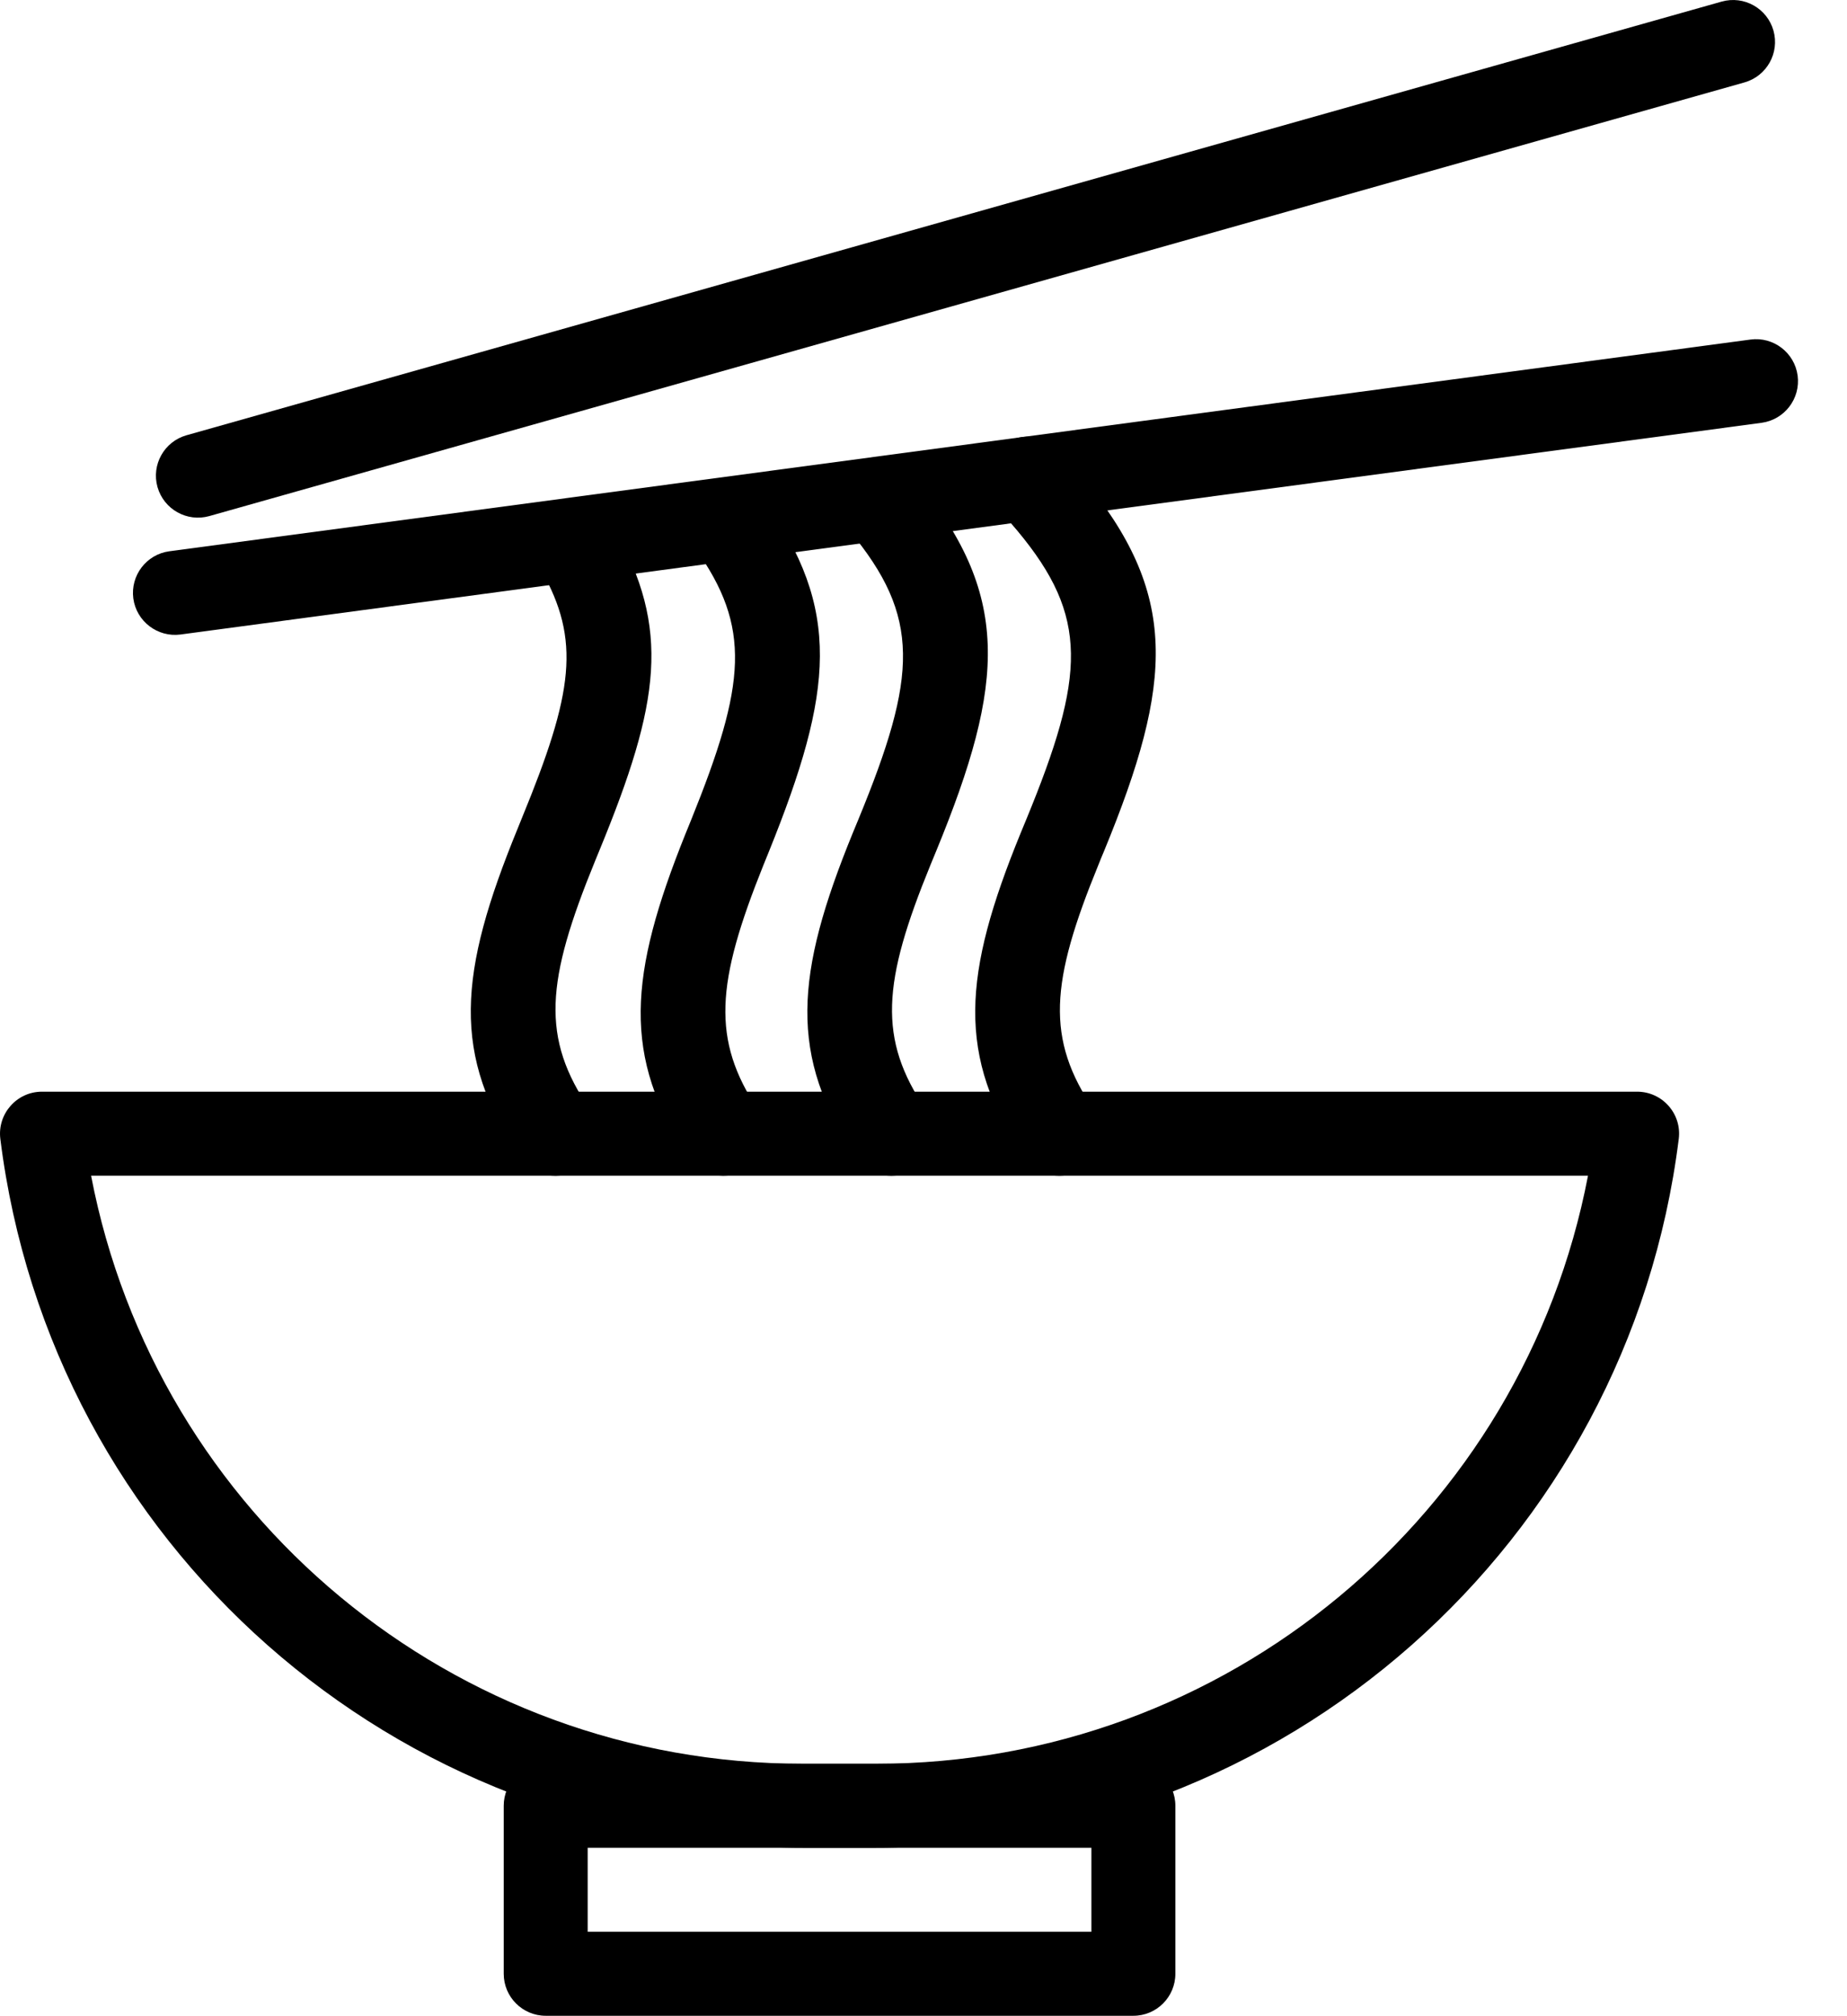
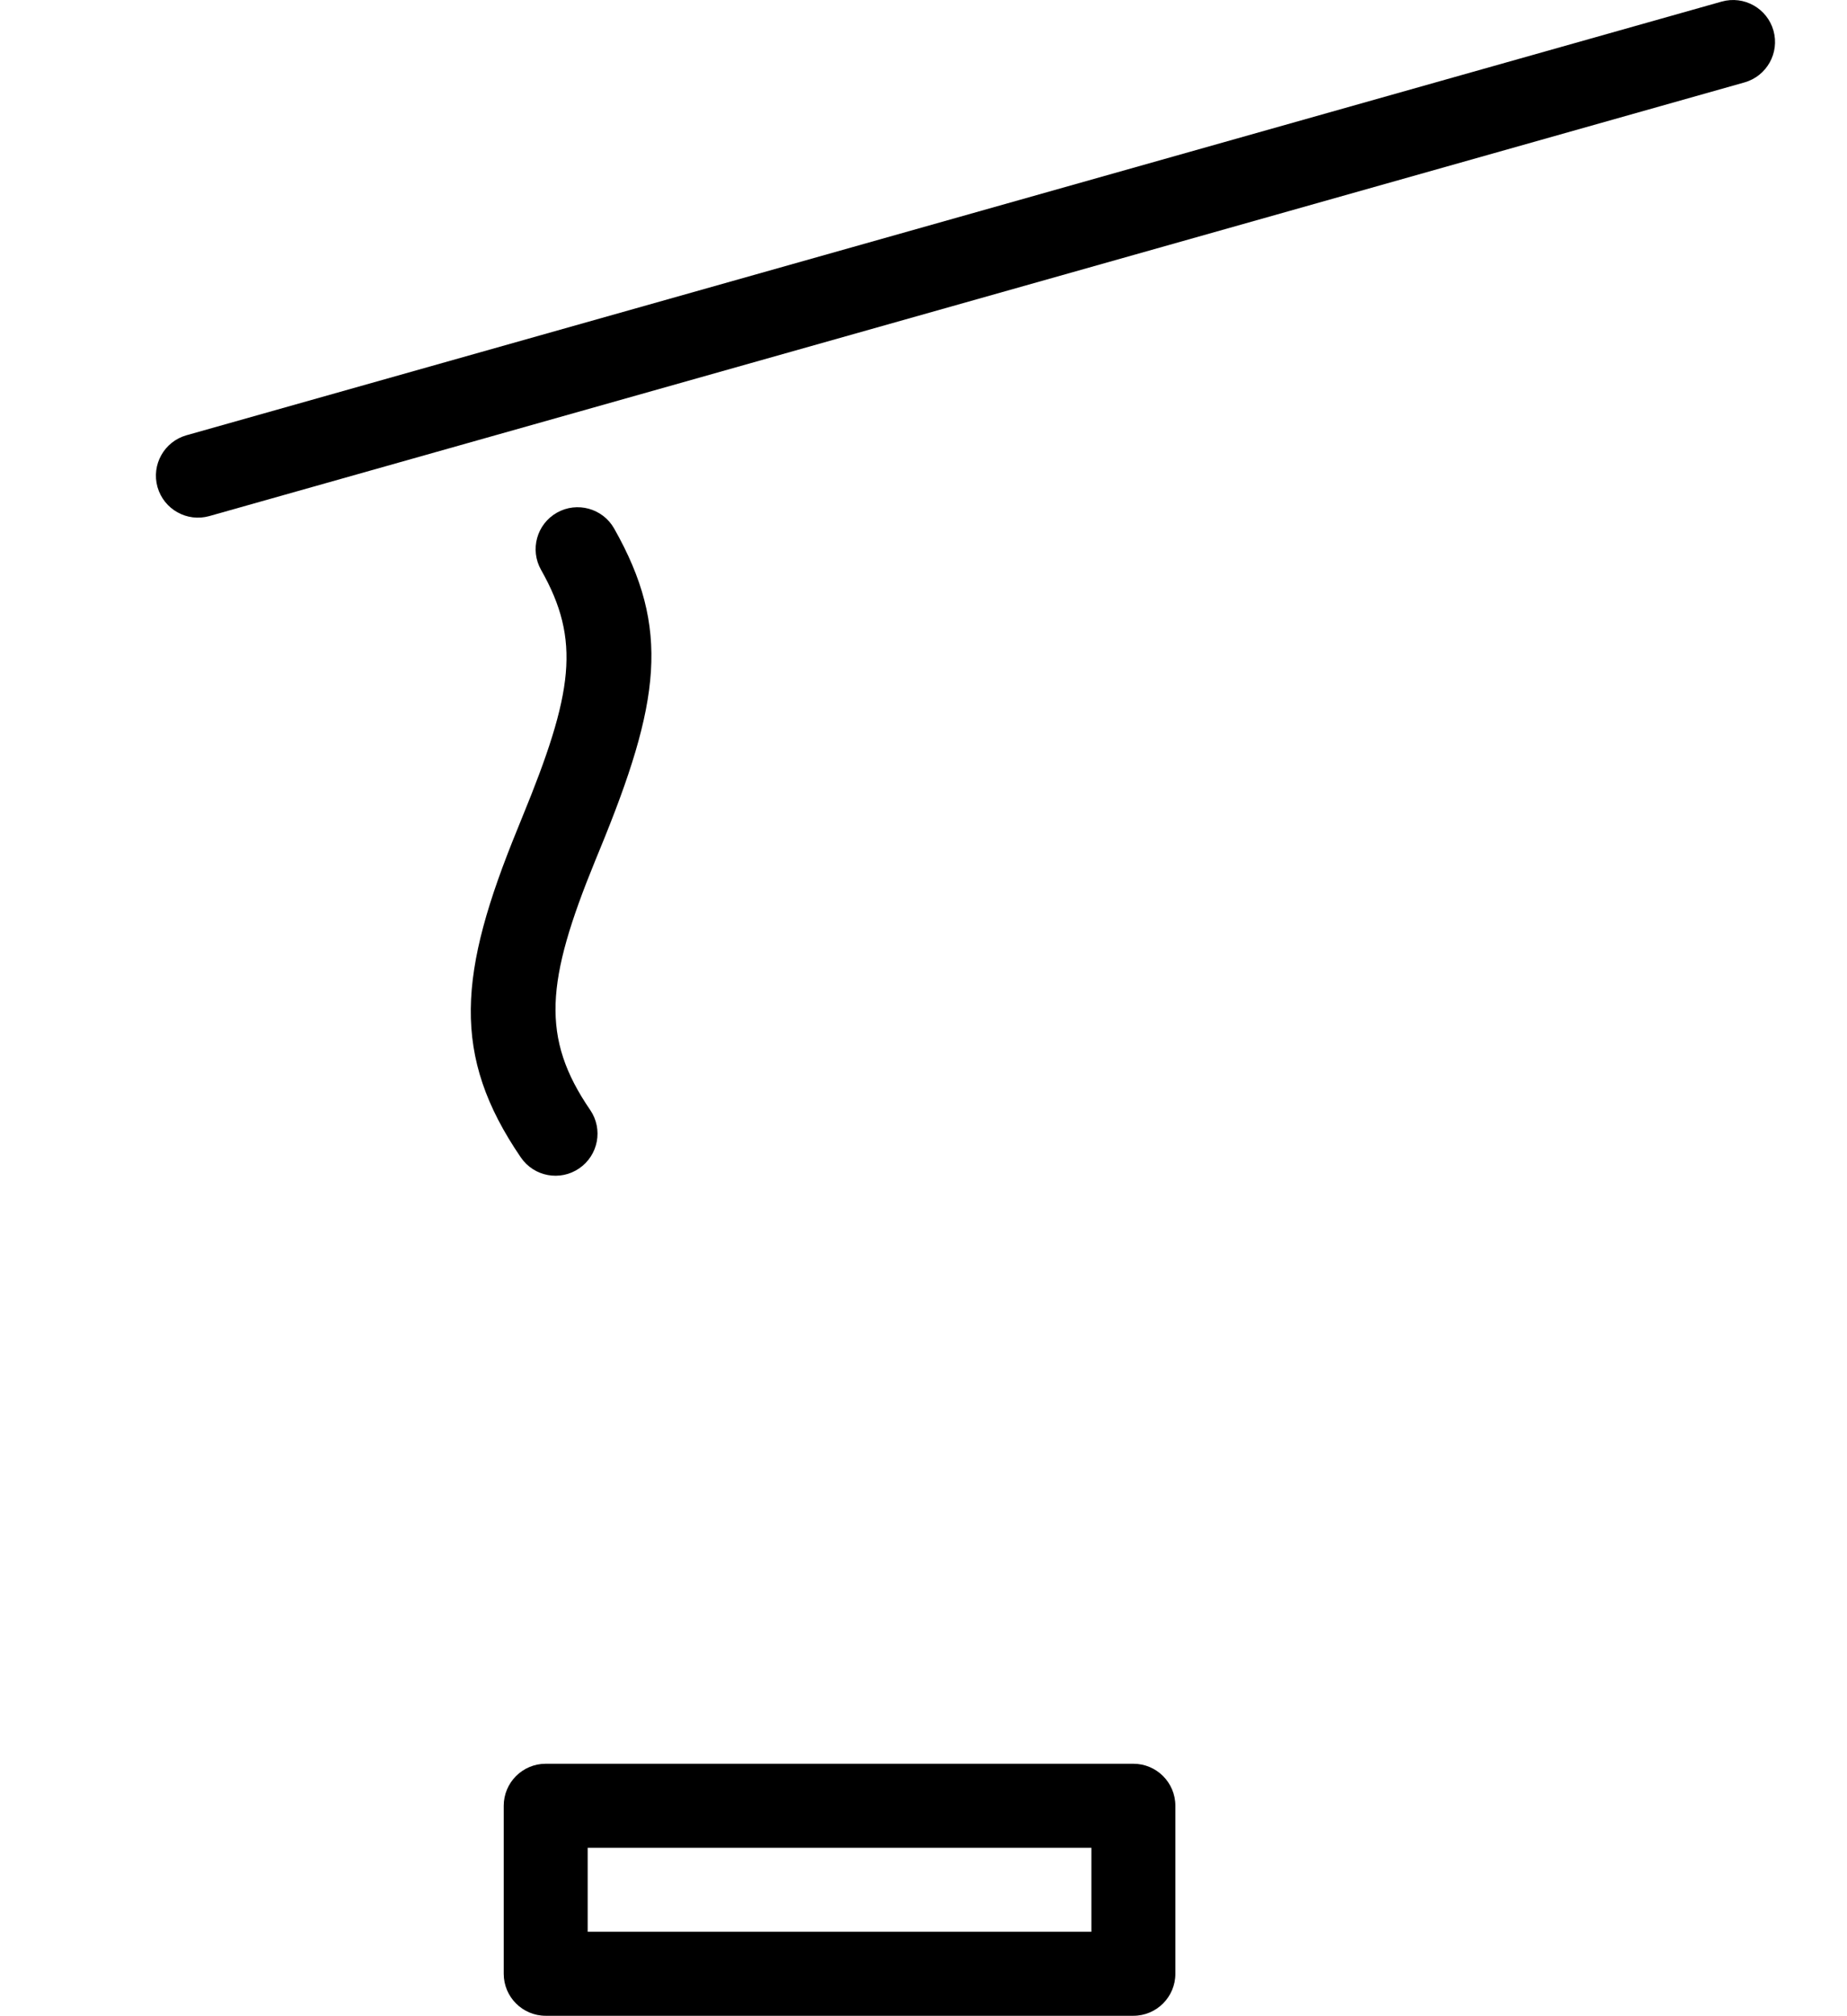
<svg xmlns="http://www.w3.org/2000/svg" width="22px" height="24px" viewBox="0 0 22 24" version="1.1">
  <title>01 Fragments / VeIcons / 24px / Symptoms / Food</title>
  <desc>Created with Sketch.</desc>
  <g id="Icons-Images" stroke="none" stroke-width="1" fill="none" fill-rule="evenodd">
    <g id="Final-Icons" transform="translate(-2462, -2260)">
      <g id="01-Fragments-/-VeIcons-/-24px-/-Symptoms-/-Food" transform="translate(2461, 2260)">
        <g>
          <rect id="Rectangle-Copy-211" x="0" y="0" width="24" height="24" />
          <g id="Group-50" transform="translate(1, 0)" fill="#000000">
-             <path d="M0.004,13.557 C-0.033,13.259 0.199,12.995 0.5,12.995 L19.5,12.995 C19.801,12.995 20.034,13.259 19.996,13.557 C19.394,18.377 15.295,21.995 10.438,21.995 L9.563,21.995 C4.704,21.995 0.606,18.378 0.004,13.557 Z M9.563,20.995 L10.438,20.995 C14.6,20.995 18.141,18.031 18.915,13.995 L1.085,13.995 C1.859,18.031 5.399,20.995 9.563,20.995 Z" id="Stroke-2353" />
            <path d="M6,21.495 C6,21.219 6.224,20.995 6.5,20.995 L13.5,20.995 C13.776,20.995 14,21.219 14,21.495 L14,23.495 C14,23.771 13.776,23.995 13.5,23.995 L6.5,23.995 C6.224,23.995 6,23.771 6,23.495 L6,21.495 Z M7,21.995 L7,22.995 L13,22.995 L13,21.995 L7,21.995 Z" id="Stroke-2354" />
            <path d="M6.445,6.784 C6.92,7.622 6.83,8.245 6.218,9.734 L6.165,9.865 C5.46,11.586 5.371,12.56 6.204,13.778 C6.36,14.006 6.671,14.064 6.899,13.908 C7.127,13.752 7.186,13.441 7.03,13.213 C6.44,12.352 6.501,11.683 7.09,10.244 L7.143,10.115 C7.865,8.36 7.991,7.483 7.315,6.291 C7.179,6.051 6.873,5.967 6.633,6.103 C6.393,6.239 6.309,6.544 6.445,6.784 Z" id="Stroke-2355" />
-             <path d="M8.281,6.527 C8.952,7.468 8.888,8.139 8.232,9.761 C8.198,9.844 8.198,9.844 8.164,9.928 C7.49,11.606 7.405,12.579 8.202,13.773 C8.355,14.002 8.665,14.064 8.895,13.911 C9.125,13.758 9.187,13.447 9.033,13.217 C8.471,12.374 8.53,11.701 9.092,10.301 C9.125,10.219 9.125,10.219 9.159,10.136 C9.932,8.223 10.026,7.25 9.094,5.946 C8.934,5.722 8.622,5.67 8.397,5.83 C8.172,5.99 8.12,6.303 8.281,6.527 Z" id="Stroke-2356" />
-             <path d="M10.116,6.315 C10.972,7.343 10.929,8.043 10.226,9.75 C10.192,9.833 10.192,9.833 10.157,9.917 C9.471,11.596 9.386,12.573 10.204,13.776 C10.359,14.005 10.67,14.064 10.898,13.909 C11.127,13.753 11.186,13.442 11.031,13.214 C10.453,12.364 10.511,11.694 11.083,10.296 C11.117,10.213 11.117,10.213 11.151,10.131 C11.981,8.114 12.046,7.069 10.884,5.675 C10.707,5.463 10.392,5.434 10.18,5.611 C9.968,5.788 9.939,6.103 10.116,6.315 Z" id="Stroke-2357" />
-             <path d="M13.031,13.214 C12.453,12.364 12.511,11.693 13.083,10.296 C13.116,10.213 13.116,10.213 13.151,10.13 C13.981,8.114 14.046,7.069 12.884,5.675 L12.625,5.372 C12.446,5.162 12.13,5.138 11.92,5.317 C11.71,5.497 11.686,5.812 11.865,6.022 L12.12,6.32 C12.972,7.343 12.929,8.042 12.226,9.75 C12.192,9.833 12.192,9.833 12.157,9.917 C11.47,11.596 11.386,12.574 12.204,13.776 C12.359,14.005 12.67,14.064 12.899,13.909 C13.127,13.753 13.186,13.442 13.031,13.214 Z" id="Stroke-2358" />
-             <path d="M20.85,4.042 L2.018,6.562 C1.744,6.598 1.552,6.85 1.588,7.124 C1.625,7.397 1.877,7.589 2.15,7.553 L20.982,5.033 C21.256,4.996 21.448,4.745 21.412,4.471 C21.375,4.197 21.123,4.005 20.85,4.042 Z" id="Stroke-2359" />
            <path d="M20.507,0.019 L2.222,5.181 C1.956,5.256 1.801,5.532 1.876,5.798 C1.952,6.064 2.228,6.218 2.494,6.143 L20.779,0.981 C21.044,0.906 21.199,0.63 21.124,0.364 C21.049,0.099 20.773,-0.056 20.507,0.019 Z" id="Stroke-2360" />
          </g>
        </g>
      </g>
    </g>
  </g>
</svg>